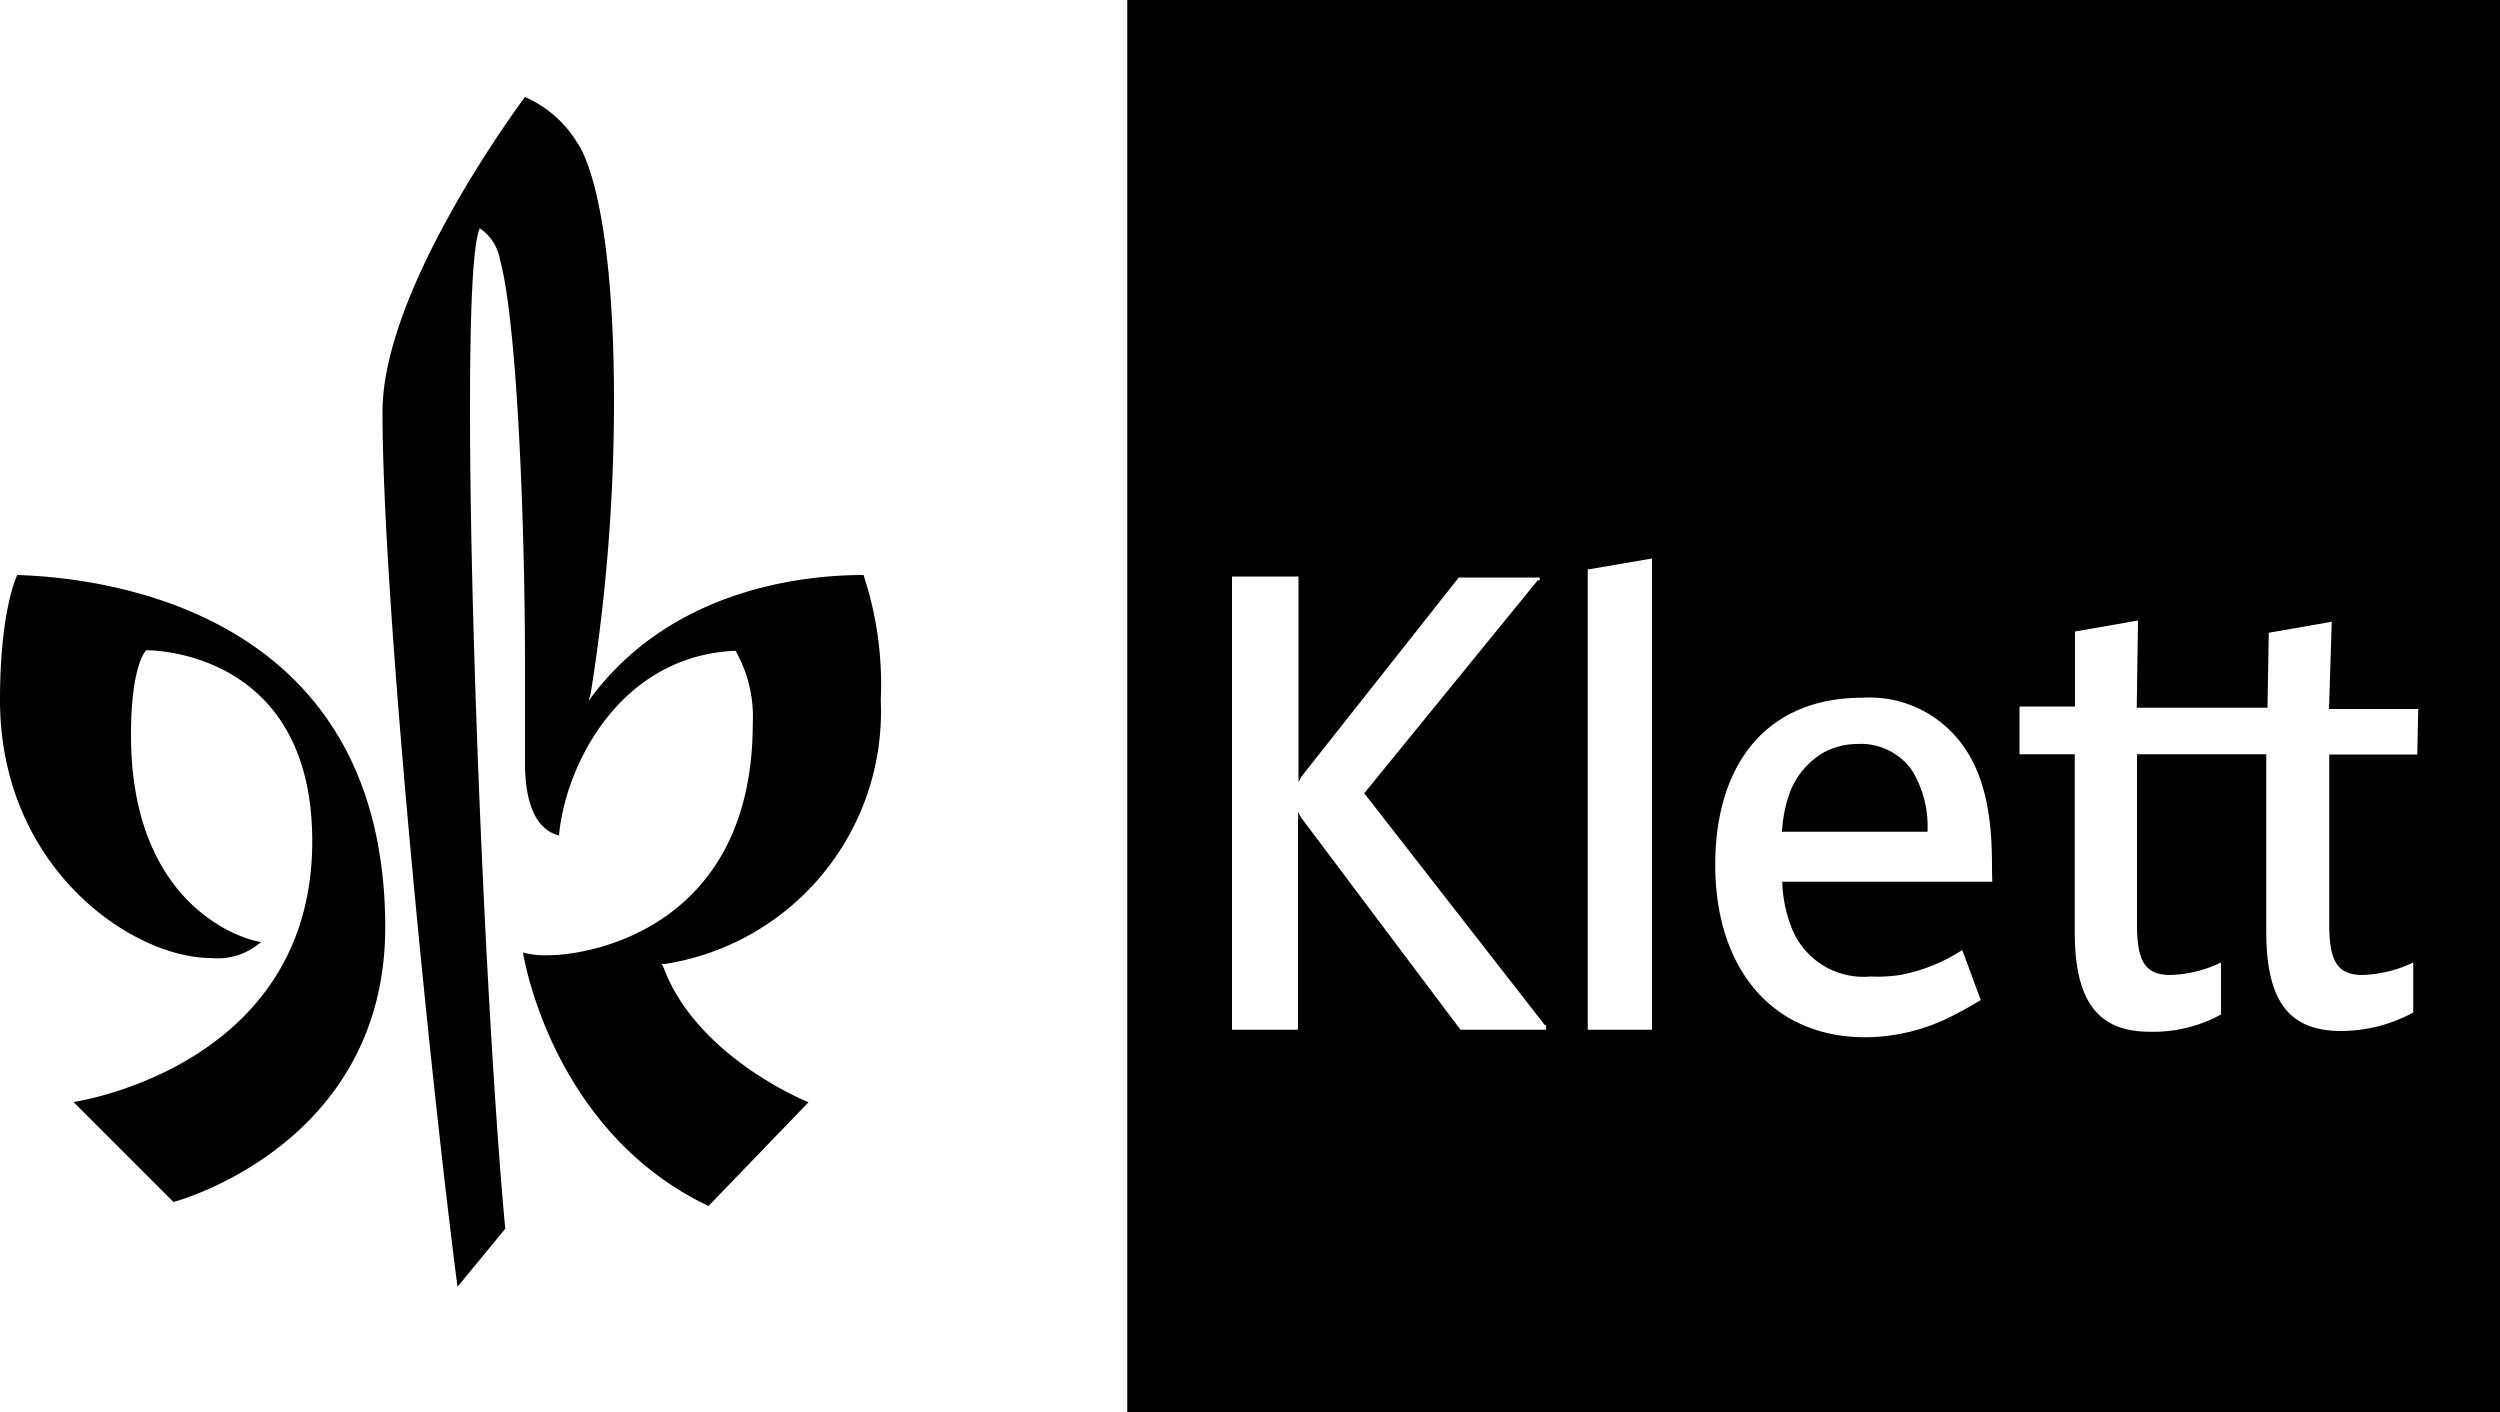
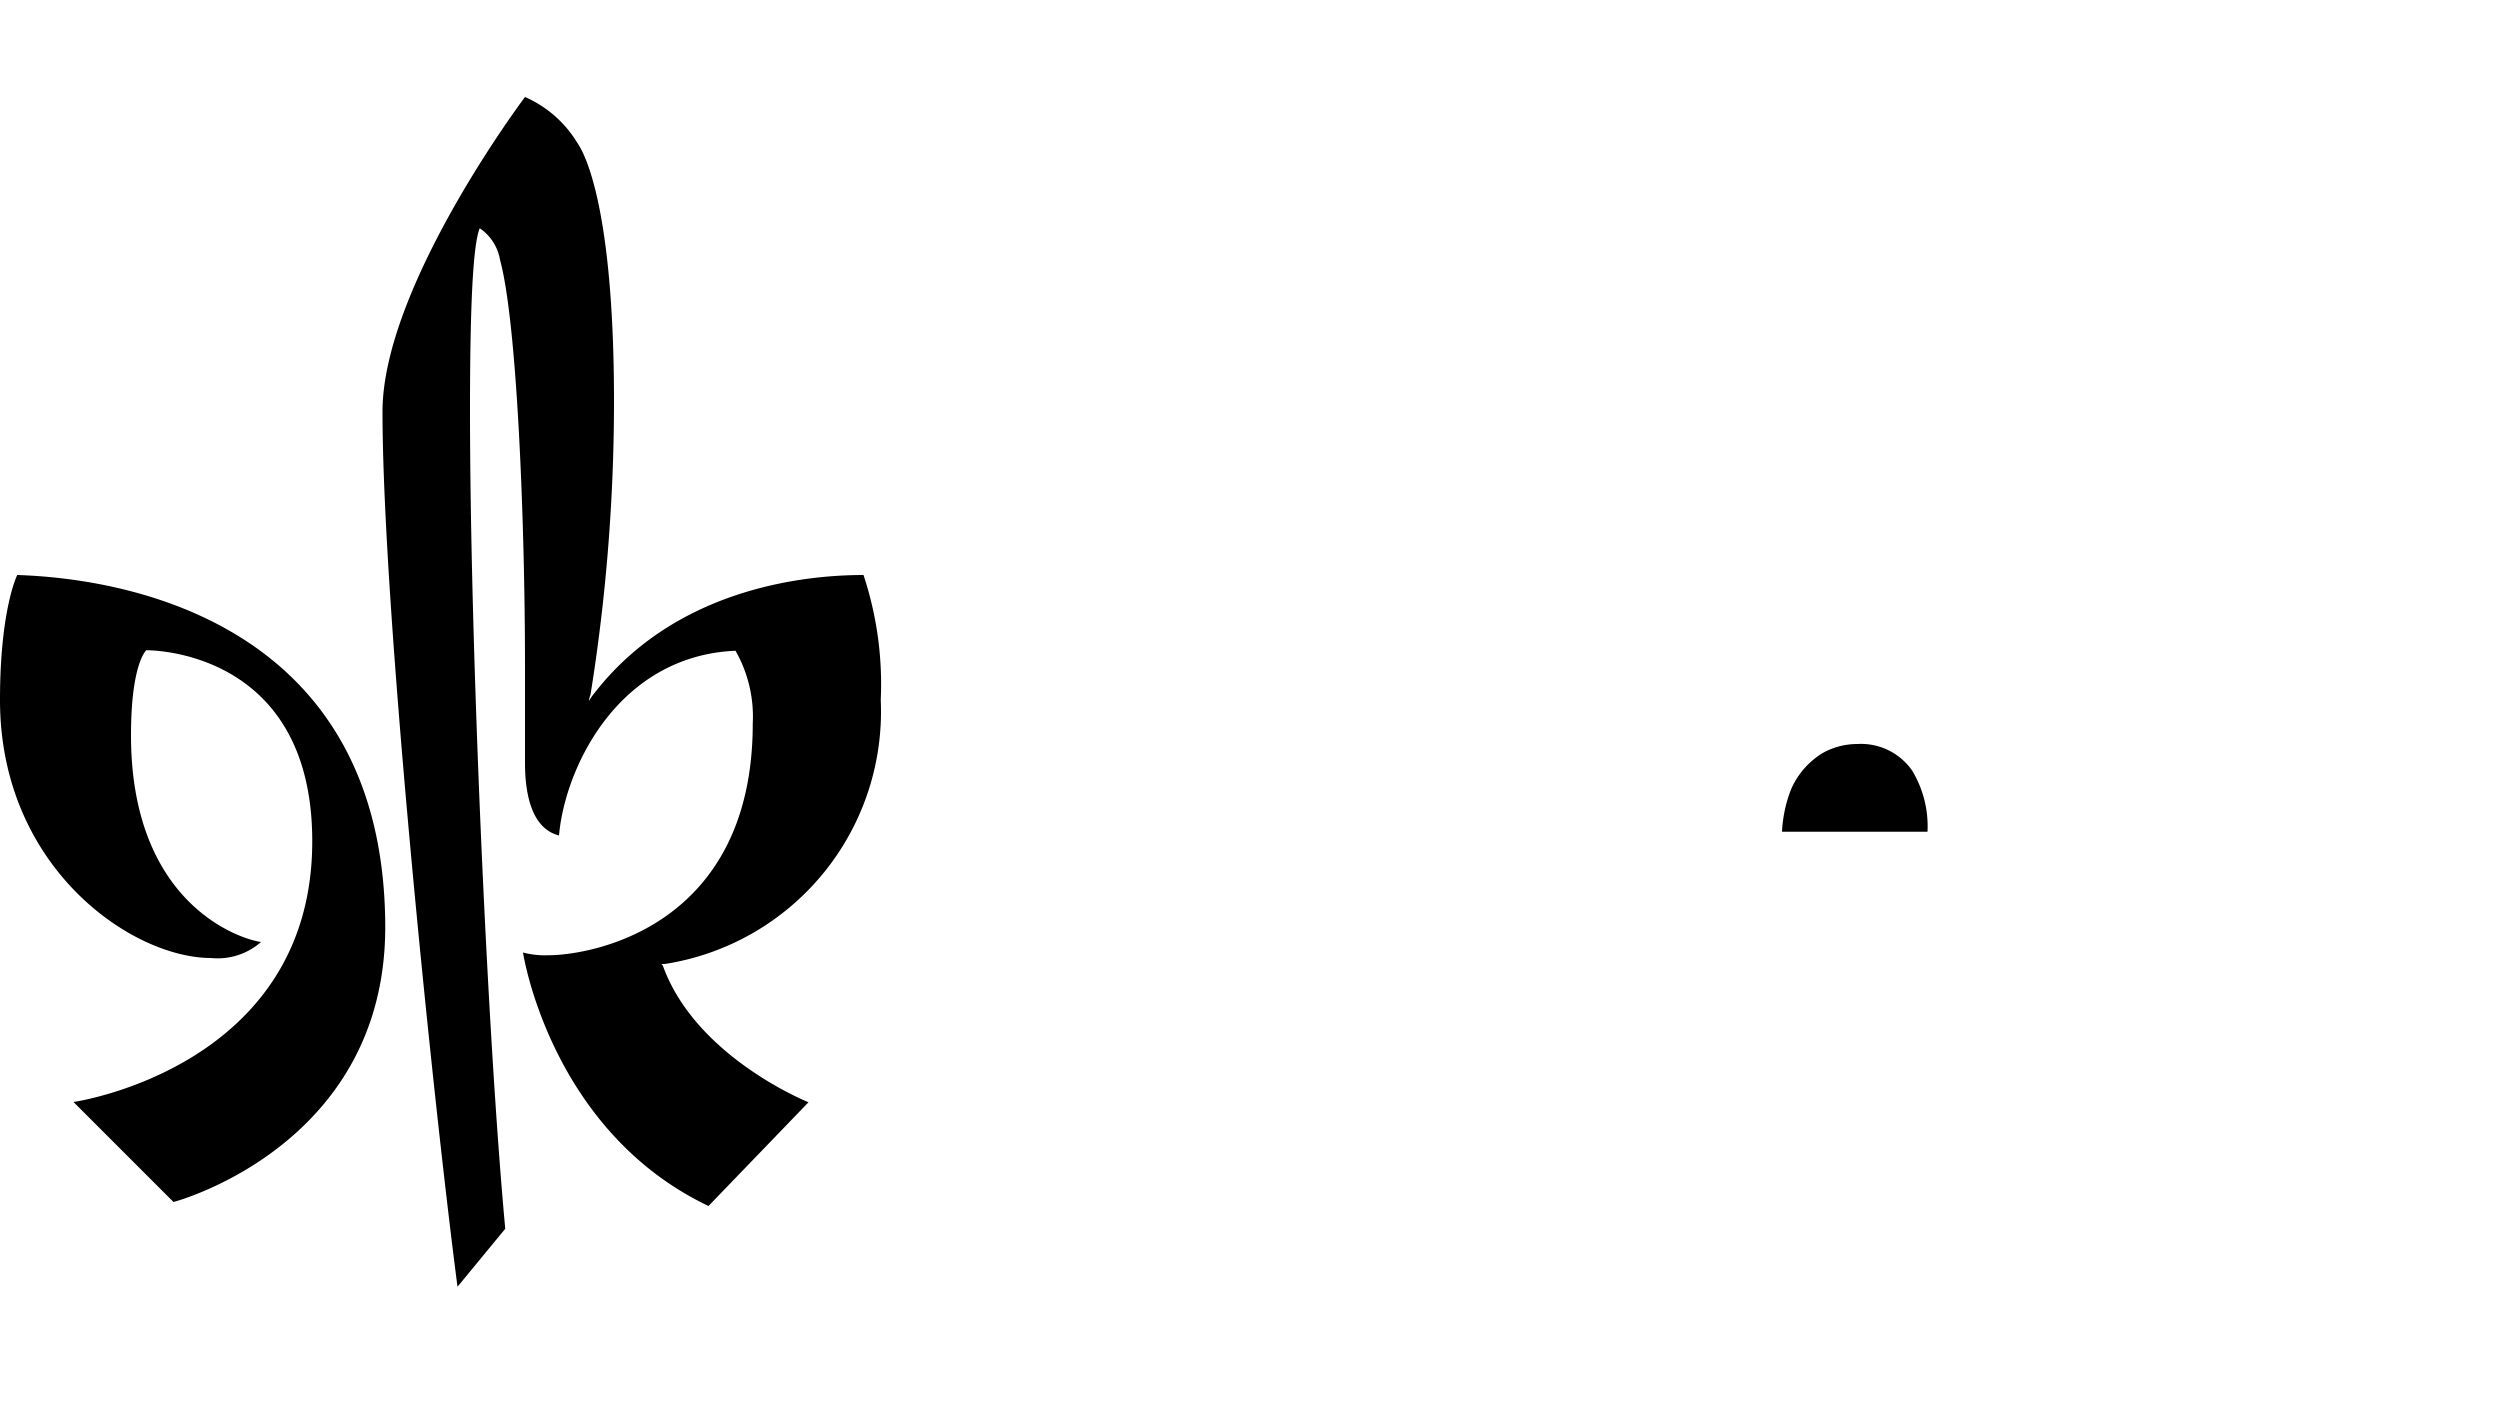
<svg xmlns="http://www.w3.org/2000/svg" viewBox="0 0 100 56.48">
  <title>kle-sw</title>
  <g id="Ebene_2" data-name="Ebene 2">
    <g id="klett">
      <g id="layer1">
        <g id="g3200">
          <g>
            <path d="M74.3,29.76a2.84,2.84,0,0,0-1.39.36,3.18,3.18,0,0,0-1.27,1.46,5.37,5.37,0,0,0-.36,1.69H77.1a4.31,4.31,0,0,0-.61-2.44A2.49,2.49,0,0,0,74.3,29.76Z" />
-             <path d="M45.09,0V56.48H100V0ZM61.85,41.19H58.42l-6.34-8.44a1.84,1.84,0,0,1-.16-.28,2.5,2.5,0,0,1,0,.39v8.33H49.28V23.06h2.66v8a2.1,2.1,0,0,1,0,.25,1,1,0,0,1,.16-.3l6.25-7.91h3.24v.11h-.08l-6.94,8.52L61.79,41h.05Zm4.23,0H63.51V22.78l2.57-.44Zm13.61-5.92H71.29a5.46,5.46,0,0,0,.39,1.88,3.09,3.09,0,0,0,3.15,1.91A6.1,6.1,0,0,0,76,39a6.83,6.83,0,0,0,2.49-1l.74,2a15.1,15.1,0,0,1-1.41.77,7.71,7.71,0,0,1-3.21.72c-3.74,0-6-2.78-6-6.89s2.12-6.69,5.87-6.69a4.59,4.59,0,0,1,3.82,1.63c1.27,1.5,1.38,3.63,1.38,5.18Zm17-5.09H93.17V37c0,1.55.39,2,1.36,2a5.13,5.13,0,0,0,2-.5v2a6.08,6.08,0,0,1-2.88.74c-2.14,0-3-1.25-3-4V30.17H85.48V37c0,1.55.39,2,1.36,2a5,5,0,0,0,2-.5v2.08a5.64,5.64,0,0,1-2.85.69c-2.1,0-3-1.25-3-4V30.17H80.78V28.26H83l0-3,2.52-.44-.05,3.49h5.23l.05-3,2.52-.44-.11,3.49h3.57Z" />
          </g>
          <path id="path2664" d="M21,3.88s-5.7,7.57-5.7,12.59c0,7.65,1.94,26.84,3,35l1.91-2.32c-.73-7.89-1.41-23.6-1.41-32.71,0-3.9.1-6.62.39-7.31A1.91,1.91,0,0,1,20,10.39c.68,2.48,1,10.45,1,16.3,0,1.46,0,2.75,0,3.82s.19,2.61,1.36,2.91c.24-2.73,2.38-7.19,7.06-7.39a5.32,5.32,0,0,1,.69,2.91c0,8.09-6.39,9.27-8.19,9.27a3.4,3.4,0,0,1-1-.11S22,45.22,28.34,48.24l4-4.15s-4.47-1.78-5.81-5.42a.18.18,0,0,0-.08-.11c.06,0,.06,0,.14,0A10.22,10.22,0,0,0,35.23,28a13.88,13.88,0,0,0-.69-5c-2.58,0-7.61.63-10.79,4.76a1.66,1.66,0,0,0-.19.28s0-.11.06-.25a74.14,74.14,0,0,0,.94-11.73c0-6.87-.93-9.57-1.47-10.35A4.6,4.6,0,0,0,21,3.88ZM.69,23S0,24.36,0,28c0,6.7,5.27,10.32,8.44,10.32a2.62,2.62,0,0,0,2-.64c-1-.15-5.2-1.65-5.2-8.27,0-2.87.61-3.4.61-3.4s6.64-.11,6.64,7.64c0,9.06-9.55,10.43-9.55,10.43l4,4s8.47-2.22,8.47-11C15.39,23.77,3,23.08.69,23Z" />
        </g>
      </g>
    </g>
  </g>
</svg>